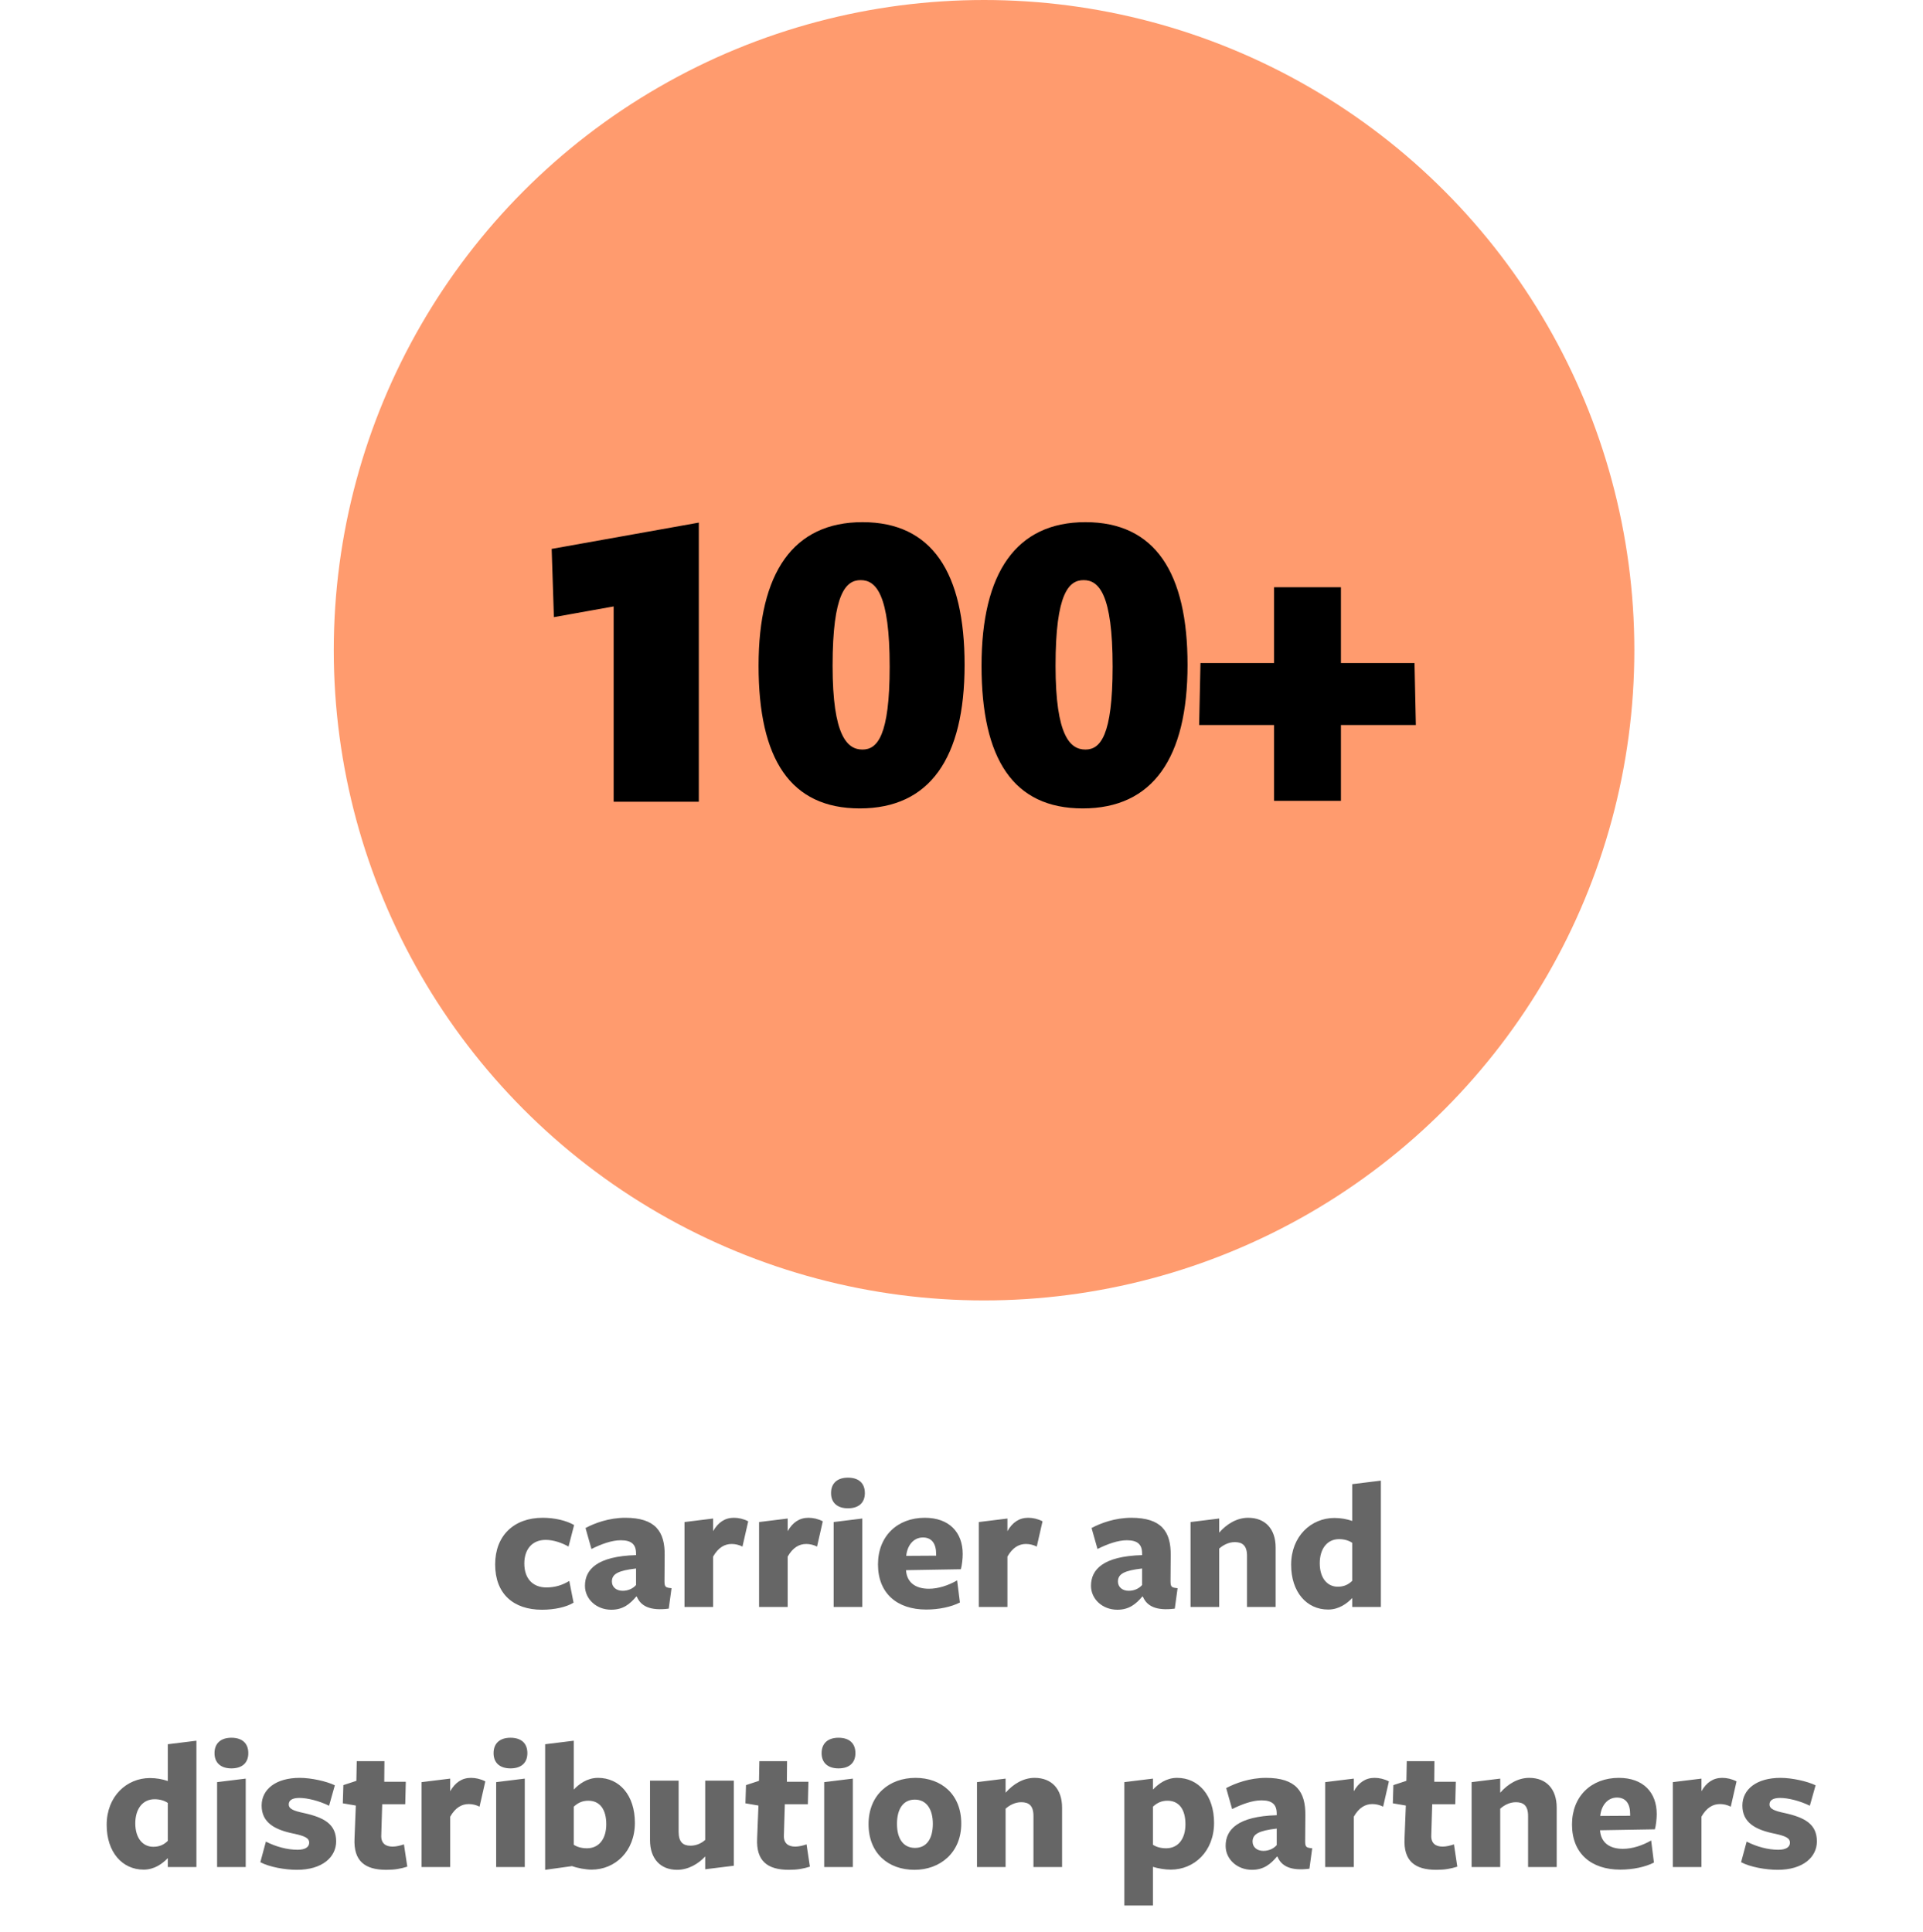
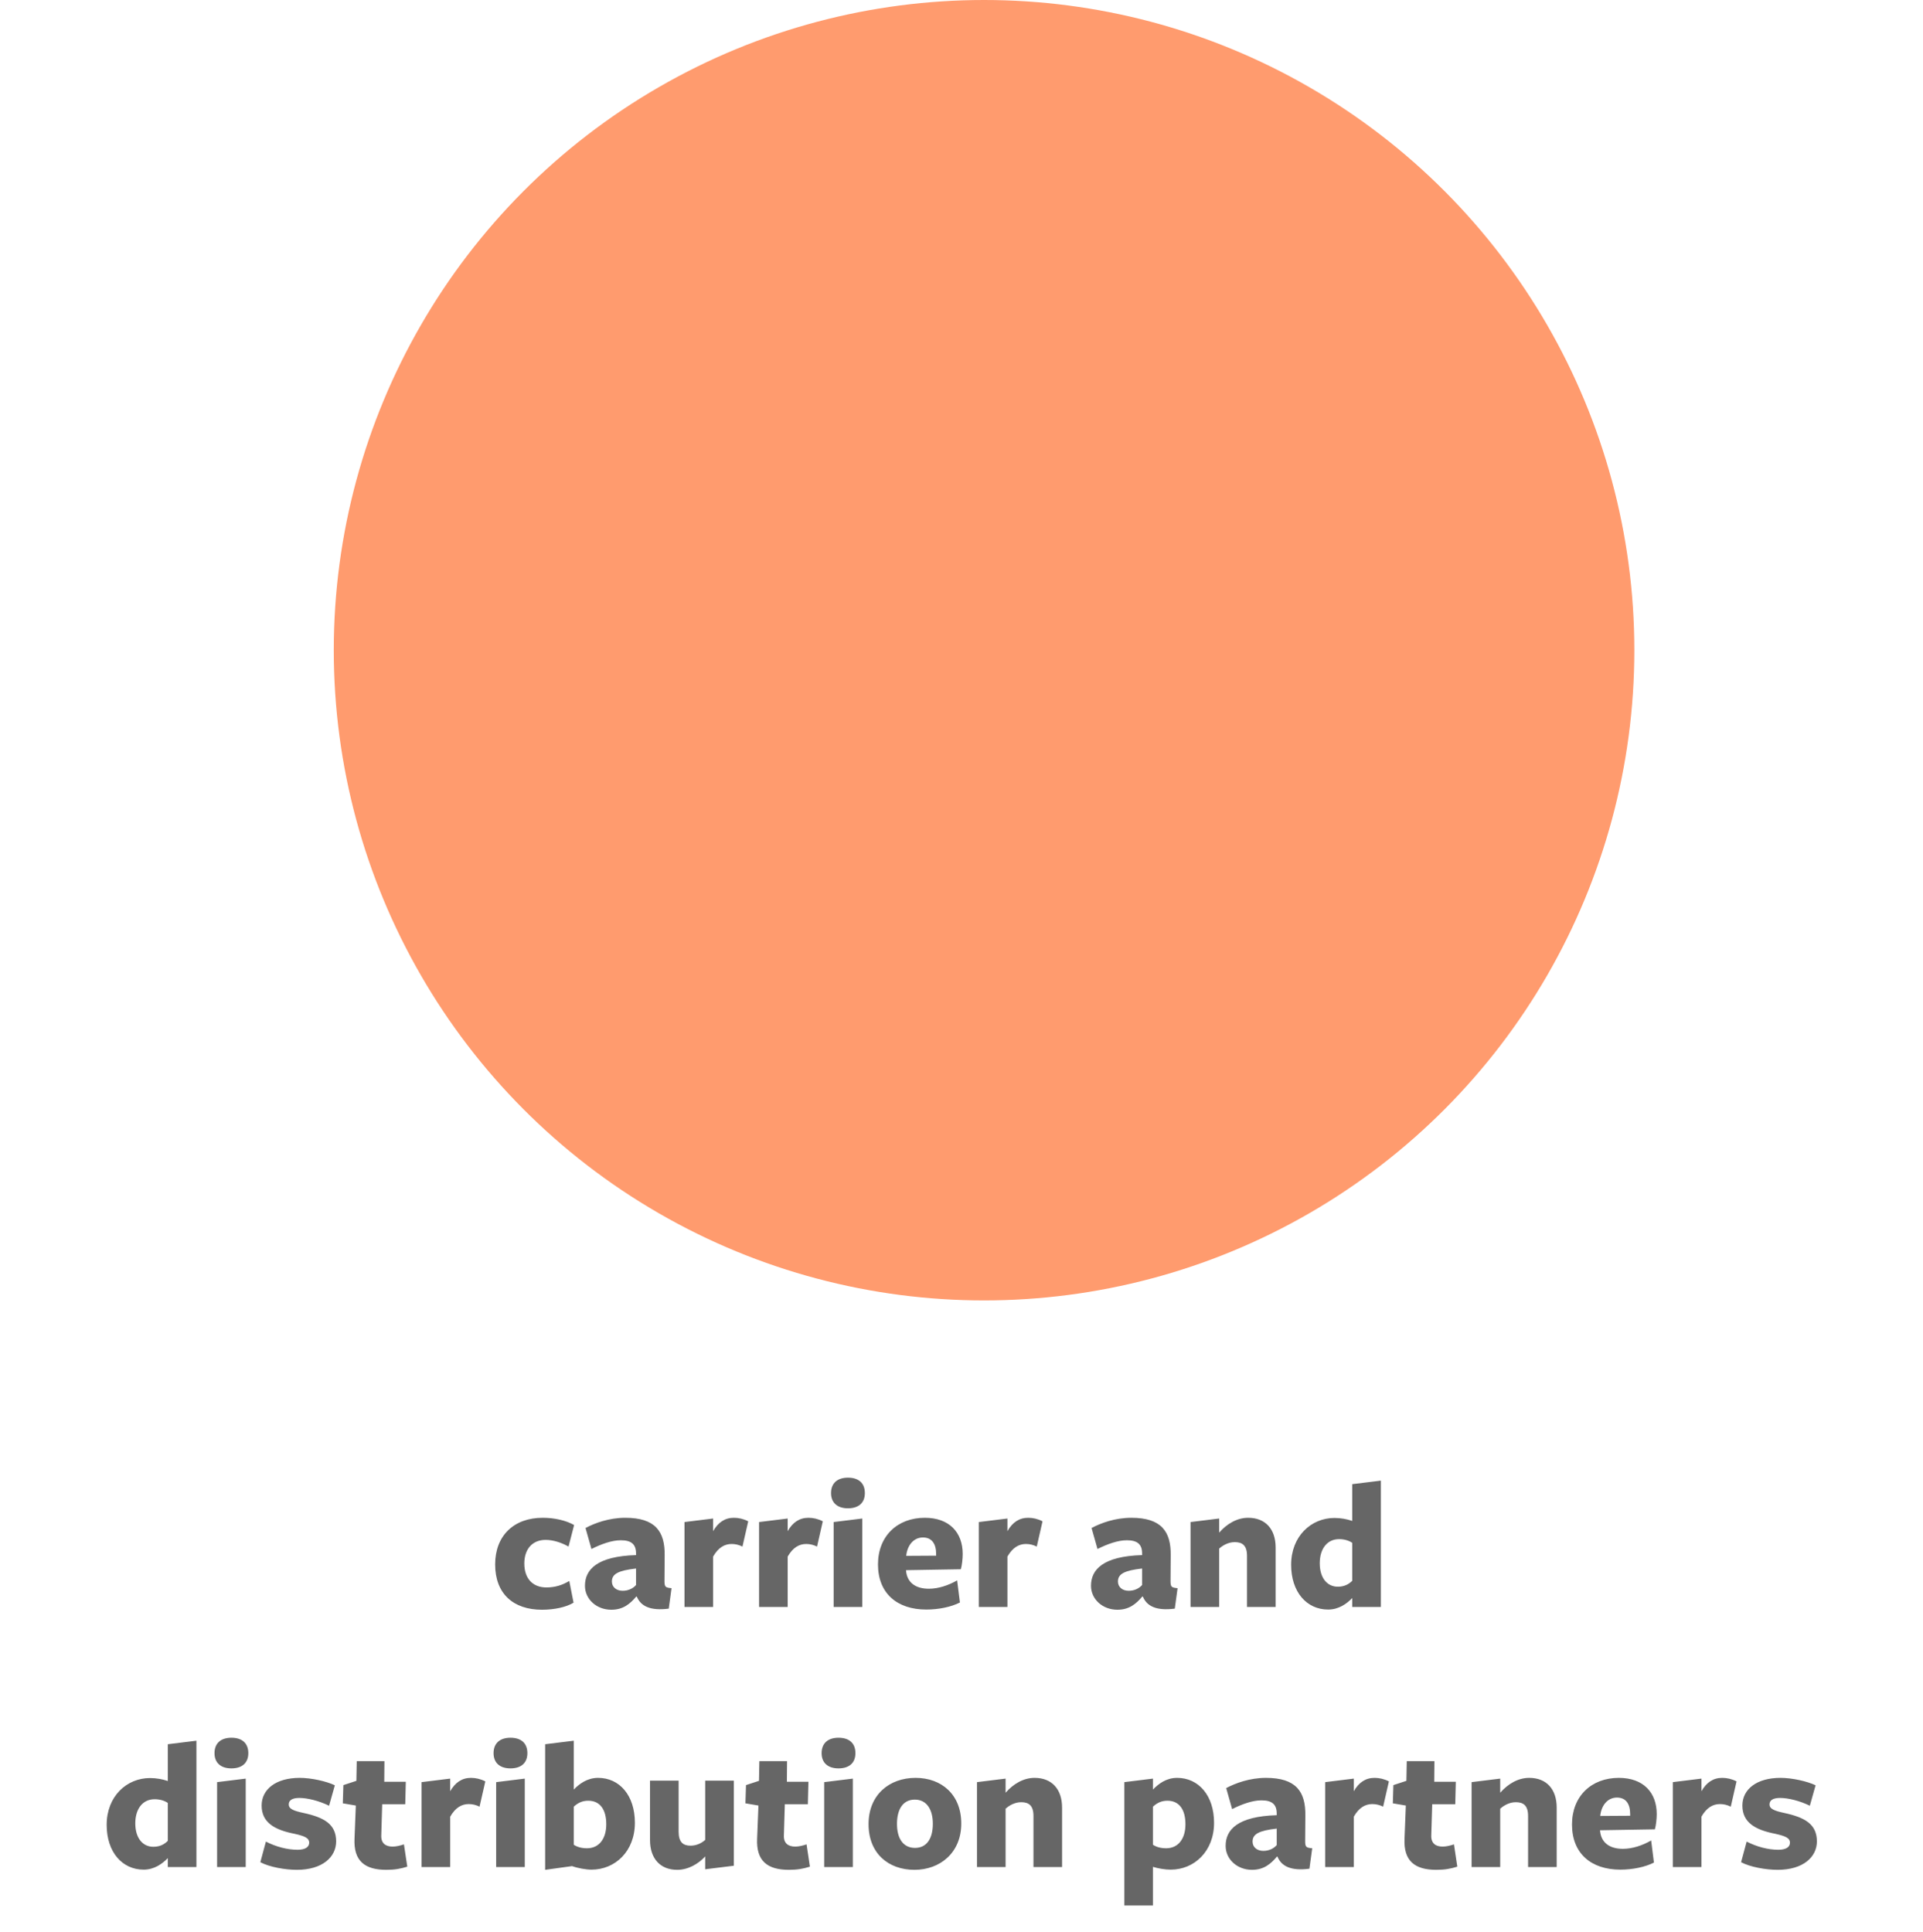
<svg xmlns="http://www.w3.org/2000/svg" width="207" height="208" viewBox="0 0 207 208" fill="none">
  <circle cx="105.928" cy="70" r="70" fill="#FF9B6E" />
  <path d="M61.74 172.54C60.96 173.02 59.68 173.3 58.34 173.3C55.26 173.3 53.3 171.58 53.3 168.42C53.3 165.34 55.3 163.4 58.42 163.4C59.72 163.4 60.96 163.7 61.8 164.18L61.2 166.5C60.46 166.08 59.56 165.78 58.74 165.78C57.26 165.78 56.44 166.82 56.44 168.32C56.44 169.98 57.38 170.9 58.82 170.9C59.76 170.9 60.56 170.64 61.28 170.2L61.74 172.54ZM68.467 170.64V168.86C66.567 169.08 65.867 169.44 65.867 170.26C65.867 170.86 66.347 171.26 67.027 171.26C67.647 171.26 68.147 171 68.467 170.64ZM68.547 171.88H68.487C67.827 172.66 67.087 173.3 65.807 173.3C64.207 173.3 62.967 172.16 62.967 170.72C62.967 168.96 64.287 167.54 68.467 167.42V167.24C68.467 166.26 67.967 165.82 66.827 165.82C65.867 165.82 64.747 166.22 63.667 166.76L63.027 164.5C64.007 163.98 65.547 163.4 67.307 163.4C70.527 163.4 71.587 164.86 71.547 167.46L71.527 170.22C71.527 170.86 71.647 170.92 72.287 170.98L71.987 173.18C69.967 173.44 68.967 172.9 68.547 171.88ZM76.762 167.58V173H73.682V163.86L76.762 163.48V164.84C77.302 163.9 78.022 163.4 79.002 163.4C79.502 163.4 80.042 163.52 80.542 163.78L79.922 166.5C79.562 166.32 79.162 166.22 78.762 166.22C78.002 166.22 77.322 166.6 76.762 167.58ZM84.789 167.58V173H81.709V163.86L84.789 163.48V164.84C85.329 163.9 86.049 163.4 87.029 163.4C87.529 163.4 88.069 163.52 88.569 163.78L87.949 166.5C87.589 166.32 87.189 166.22 86.789 166.22C86.029 166.22 85.349 166.6 84.789 167.58ZM93.097 160.74C93.097 161.8 92.417 162.38 91.277 162.38C90.157 162.38 89.457 161.8 89.457 160.74C89.457 159.66 90.157 159.08 91.277 159.08C92.417 159.08 93.097 159.66 93.097 160.74ZM92.817 173H89.737V163.86L92.817 163.48V173ZM97.53 169.04V169.08C97.63 170.32 98.49 171.04 99.99 171.04C101.01 171.04 102.09 170.68 103.03 170.14L103.33 172.52C102.39 173 101.05 173.28 99.71 173.28C96.55 173.28 94.51 171.52 94.51 168.42C94.51 165.38 96.59 163.4 99.55 163.4C102.19 163.4 103.63 164.98 103.63 167.3C103.63 167.8 103.55 168.54 103.43 168.94L97.53 169.04ZM97.55 167.5L100.77 167.48C100.77 167.44 100.77 167.34 100.77 167.3C100.77 166.2 100.31 165.52 99.35 165.52C98.29 165.52 97.65 166.44 97.55 167.5ZM108.442 167.58V173H105.362V163.86L108.442 163.48V164.84C108.982 163.9 109.702 163.4 110.682 163.4C111.182 163.4 111.722 163.52 112.222 163.78L111.602 166.5C111.242 166.32 110.842 166.22 110.442 166.22C109.682 166.22 109.002 166.6 108.442 167.58ZM122.94 170.64V168.86C121.04 169.08 120.34 169.44 120.34 170.26C120.34 170.86 120.82 171.26 121.5 171.26C122.12 171.26 122.62 171 122.94 170.64ZM123.02 171.88H122.96C122.3 172.66 121.56 173.3 120.28 173.3C118.68 173.3 117.44 172.16 117.44 170.72C117.44 168.96 118.76 167.54 122.94 167.42V167.24C122.94 166.26 122.44 165.82 121.3 165.82C120.34 165.82 119.22 166.22 118.14 166.76L117.5 164.5C118.48 163.98 120.02 163.4 121.78 163.4C125 163.4 126.06 164.86 126.02 167.46L126 170.22C126 170.86 126.12 170.92 126.76 170.98L126.46 173.18C124.44 173.44 123.44 172.9 123.02 171.88ZM137.315 173H134.235V167.5C134.235 166.38 133.735 166.02 132.915 166.02C132.235 166.02 131.635 166.36 131.235 166.72V173H128.155V163.86L131.235 163.48C131.235 163.48 131.235 164.86 131.235 165C132.055 164.06 133.155 163.4 134.355 163.4C136.215 163.4 137.315 164.62 137.315 166.6V173ZM145.563 163.74V159.78L148.643 159.4V173H145.563C145.563 173 145.563 172.14 145.563 172.04C144.983 172.64 144.123 173.28 142.963 173.28C140.663 173.28 138.983 171.4 138.983 168.46C138.983 165.38 141.143 163.42 143.643 163.42C144.323 163.42 144.983 163.54 145.563 163.74ZM145.563 166.1C145.223 165.86 144.723 165.7 144.143 165.7C142.843 165.7 142.063 166.76 142.063 168.3C142.063 169.88 142.863 170.82 144.003 170.82C144.683 170.82 145.163 170.58 145.563 170.18C145.563 170.22 145.563 166.1 145.563 166.1ZM18.063 191.74V187.78L21.143 187.4V201H18.063C18.063 201 18.063 200.14 18.063 200.04C17.483 200.64 16.623 201.28 15.463 201.28C13.163 201.28 11.483 199.4 11.483 196.46C11.483 193.38 13.643 191.42 16.143 191.42C16.823 191.42 17.483 191.54 18.063 191.74ZM18.063 194.1C17.723 193.86 17.223 193.7 16.643 193.7C15.343 193.7 14.563 194.76 14.563 196.3C14.563 197.88 15.363 198.82 16.503 198.82C17.183 198.82 17.663 198.58 18.063 198.18C18.063 198.22 18.063 194.1 18.063 194.1ZM26.73 188.74C26.73 189.8 26.049 190.38 24.91 190.38C23.79 190.38 23.09 189.8 23.09 188.74C23.09 187.66 23.79 187.08 24.91 187.08C26.049 187.08 26.73 187.66 26.73 188.74ZM26.45 201H23.369V191.86L26.45 191.48V201ZM36.183 198.24C36.183 199.92 34.703 201.3 31.963 201.3C30.683 201.3 29.003 201 28.023 200.48L28.623 198.26C29.703 198.82 30.943 199.14 32.023 199.14C32.843 199.14 33.283 198.86 33.283 198.38C33.283 197.86 32.763 197.66 31.703 197.42C29.543 197 28.163 196.2 28.163 194.38C28.163 192.64 29.683 191.4 32.263 191.4C33.503 191.4 35.123 191.76 36.043 192.2L35.423 194.4C34.363 193.88 33.103 193.56 32.223 193.56C31.483 193.56 31.083 193.8 31.083 194.26C31.083 194.76 31.663 194.96 32.683 195.18C34.883 195.66 36.183 196.38 36.183 198.24ZM43.842 200.96C43.122 201.18 42.522 201.3 41.582 201.3C39.282 201.3 38.042 200.36 38.162 197.92L38.302 194.38L36.902 194.14L36.962 192.18L38.362 191.72L38.402 189.6H41.382L41.362 191.82H43.682L43.622 194.24H41.142L41.042 197.58C41.002 198.44 41.502 198.8 42.262 198.8C42.642 198.8 43.062 198.7 43.482 198.56L43.842 200.96ZM48.461 195.58V201H45.381V191.86L48.461 191.48V192.84C49.001 191.9 49.721 191.4 50.701 191.4C51.201 191.4 51.741 191.52 52.241 191.78L51.621 194.5C51.261 194.32 50.861 194.22 50.461 194.22C49.701 194.22 49.021 194.6 48.461 195.58ZM56.769 188.74C56.769 189.8 56.089 190.38 54.949 190.38C53.829 190.38 53.129 189.8 53.129 188.74C53.129 187.66 53.829 187.08 54.949 187.08C56.089 187.08 56.769 187.66 56.769 188.74ZM56.489 201H53.409V191.86L56.489 191.48V201ZM68.342 196.24C68.342 199.32 66.202 201.28 63.682 201.28C63.062 201.28 62.182 201.12 61.582 200.9L58.682 201.3V187.78L61.762 187.4C61.762 187.4 61.762 192.56 61.762 192.66C62.342 192.06 63.202 191.4 64.382 191.4C66.682 191.4 68.342 193.28 68.342 196.24ZM65.262 196.4C65.262 194.8 64.582 193.86 63.322 193.86C62.642 193.86 62.182 194.12 61.762 194.5C61.762 194.48 61.762 198.6 61.762 198.6C62.122 198.84 62.602 198.98 63.182 198.98C64.502 198.98 65.262 197.94 65.262 196.4ZM69.97 191.7H73.05V197.2C73.05 198.32 73.53 198.7 74.33 198.7C74.99 198.7 75.53 198.42 75.91 198.08V191.7H78.99V200.86L75.91 201.24C75.91 201.24 75.91 199.88 75.91 199.86C75.19 200.64 74.11 201.3 72.89 201.3C71.07 201.3 69.97 200.08 69.97 198.1V191.7ZM87.182 200.96C86.462 201.18 85.862 201.3 84.922 201.3C82.622 201.3 81.382 200.36 81.502 197.92L81.642 194.38L80.242 194.14L80.302 192.18L81.702 191.72L81.742 189.6H84.722L84.702 191.82H87.022L86.962 194.24H84.482L84.382 197.58C84.342 198.44 84.842 198.8 85.602 198.8C85.982 198.8 86.402 198.7 86.822 198.56L87.182 200.96ZM92.081 188.74C92.081 189.8 91.401 190.38 90.261 190.38C89.141 190.38 88.441 189.8 88.441 188.74C88.441 187.66 89.141 187.08 90.261 187.08C91.401 187.08 92.081 187.66 92.081 188.74ZM91.801 201H88.721V191.86L91.801 191.48V201ZM103.475 196.32C103.475 199.44 101.215 201.3 98.434 201.3C95.635 201.3 93.495 199.54 93.495 196.38C93.495 193.22 95.734 191.4 98.555 191.4C101.355 191.4 103.475 193.2 103.475 196.32ZM100.415 196.34C100.415 194.78 99.734 193.74 98.475 193.74C97.215 193.74 96.555 194.76 96.555 196.36C96.555 197.94 97.234 198.94 98.495 198.94C99.754 198.94 100.415 197.94 100.415 196.34ZM114.326 201H111.246V195.5C111.246 194.38 110.746 194.02 109.926 194.02C109.246 194.02 108.646 194.36 108.246 194.72V201H105.166V191.86L108.246 191.48C108.246 191.48 108.246 192.86 108.246 193C109.066 192.06 110.166 191.4 111.366 191.4C113.226 191.4 114.326 192.62 114.326 194.6V201ZM124.106 192.66C124.686 192.06 125.526 191.4 126.706 191.4C129.006 191.4 130.686 193.28 130.686 196.24C130.686 199.32 128.546 201.28 126.026 201.28C125.406 201.28 124.686 201.16 124.106 200.98V205.14H121.026V191.86L124.106 191.48C124.106 191.48 124.106 192.62 124.106 192.66ZM124.106 194.5C124.106 194.48 124.106 198.6 124.106 198.6C124.466 198.84 124.946 198.98 125.526 198.98C126.846 198.98 127.606 197.94 127.606 196.4C127.606 194.8 126.926 193.86 125.666 193.86C124.986 193.86 124.526 194.12 124.106 194.5ZM137.432 198.64V196.86C135.532 197.08 134.832 197.44 134.832 198.26C134.832 198.86 135.312 199.26 135.992 199.26C136.612 199.26 137.112 199 137.432 198.64ZM137.512 199.88H137.452C136.792 200.66 136.052 201.3 134.772 201.3C133.172 201.3 131.932 200.16 131.932 198.72C131.932 196.96 133.252 195.54 137.432 195.42V195.24C137.432 194.26 136.932 193.82 135.792 193.82C134.832 193.82 133.712 194.22 132.632 194.76L131.992 192.5C132.972 191.98 134.512 191.4 136.272 191.4C139.492 191.4 140.552 192.86 140.512 195.46L140.492 198.22C140.492 198.86 140.612 198.92 141.252 198.98L140.952 201.18C138.932 201.44 137.932 200.9 137.512 199.88ZM145.727 195.58V201H142.647V191.86L145.727 191.48V192.84C146.267 191.9 146.987 191.4 147.967 191.4C148.467 191.4 149.007 191.52 149.507 191.78L148.887 194.5C148.527 194.32 148.127 194.22 147.727 194.22C146.967 194.22 146.287 194.6 145.727 195.58ZM156.87 200.96C156.15 201.18 155.55 201.3 154.61 201.3C152.31 201.3 151.07 200.36 151.19 197.92L151.33 194.38L149.93 194.14L149.99 192.18L151.39 191.72L151.43 189.6H154.41L154.39 191.82H156.71L156.65 194.24H154.17L154.07 197.58C154.03 198.44 154.53 198.8 155.29 198.8C155.67 198.8 156.09 198.7 156.51 198.56L156.87 200.96ZM167.569 201H164.489V195.5C164.489 194.38 163.989 194.02 163.169 194.02C162.489 194.02 161.889 194.36 161.489 194.72V201H158.409V191.86L161.489 191.48C161.489 191.48 161.489 192.86 161.489 193C162.309 192.06 163.409 191.4 164.609 191.4C166.469 191.4 167.569 192.62 167.569 194.6V201ZM172.237 197.04V197.08C172.337 198.32 173.197 199.04 174.697 199.04C175.717 199.04 176.797 198.68 177.737 198.14L178.037 200.52C177.097 201 175.757 201.28 174.417 201.28C171.257 201.28 169.217 199.52 169.217 196.42C169.217 193.38 171.297 191.4 174.257 191.4C176.897 191.4 178.337 192.98 178.337 195.3C178.337 195.8 178.257 196.54 178.137 196.94L172.237 197.04ZM172.257 195.5L175.477 195.48C175.477 195.44 175.477 195.34 175.477 195.3C175.477 194.2 175.017 193.52 174.057 193.52C172.997 193.52 172.357 194.44 172.257 195.5ZM183.149 195.58V201H180.069V191.86L183.149 191.48V192.84C183.689 191.9 184.409 191.4 185.389 191.4C185.889 191.4 186.429 191.52 186.929 191.78L186.309 194.5C185.949 194.32 185.549 194.22 185.149 194.22C184.389 194.22 183.709 194.6 183.149 195.58ZM195.578 198.24C195.578 199.92 194.098 201.3 191.358 201.3C190.078 201.3 188.398 201 187.418 200.48L188.018 198.26C189.098 198.82 190.338 199.14 191.418 199.14C192.238 199.14 192.678 198.86 192.678 198.38C192.678 197.86 192.158 197.66 191.098 197.42C188.938 197 187.558 196.2 187.558 194.38C187.558 192.64 189.078 191.4 191.658 191.4C192.898 191.4 194.518 191.76 195.438 192.2L194.818 194.4C193.758 193.88 192.498 193.56 191.618 193.56C190.878 193.56 190.478 193.8 190.478 194.26C190.478 194.76 191.058 194.96 192.077 195.18C194.278 195.66 195.578 196.38 195.578 198.24Z" fill="#666666" />
-   <path d="M66.056 86.311V65.287L59.624 66.439L59.384 59.094L75.224 56.263V86.311H66.056ZM103.832 71.575C103.832 81.606 100.088 87.031 92.552 87.031C85.064 87.031 81.656 81.703 81.656 71.671C81.656 61.639 85.4 56.215 92.84 56.215C100.328 56.215 103.832 61.639 103.832 71.575ZM95.768 71.766C95.768 63.943 94.28 62.455 92.648 62.455C91.064 62.455 89.624 63.846 89.624 71.671C89.624 79.254 91.208 80.695 92.84 80.695C94.424 80.695 95.768 79.254 95.768 71.766ZM127.832 71.575C127.832 81.606 124.088 87.031 116.552 87.031C109.064 87.031 105.656 81.703 105.656 71.671C105.656 61.639 109.4 56.215 116.84 56.215C124.328 56.215 127.832 61.639 127.832 71.575ZM119.768 71.766C119.768 63.943 118.28 62.455 116.648 62.455C115.064 62.455 113.624 63.846 113.624 71.671C113.624 79.254 115.208 80.695 116.84 80.695C118.424 80.695 119.768 79.254 119.768 71.766ZM152.408 78.055H144.344V86.215H137.144V78.055H129.08L129.224 71.382H137.144V63.222H144.344V71.382H152.264L152.408 78.055Z" fill="black" />
</svg>